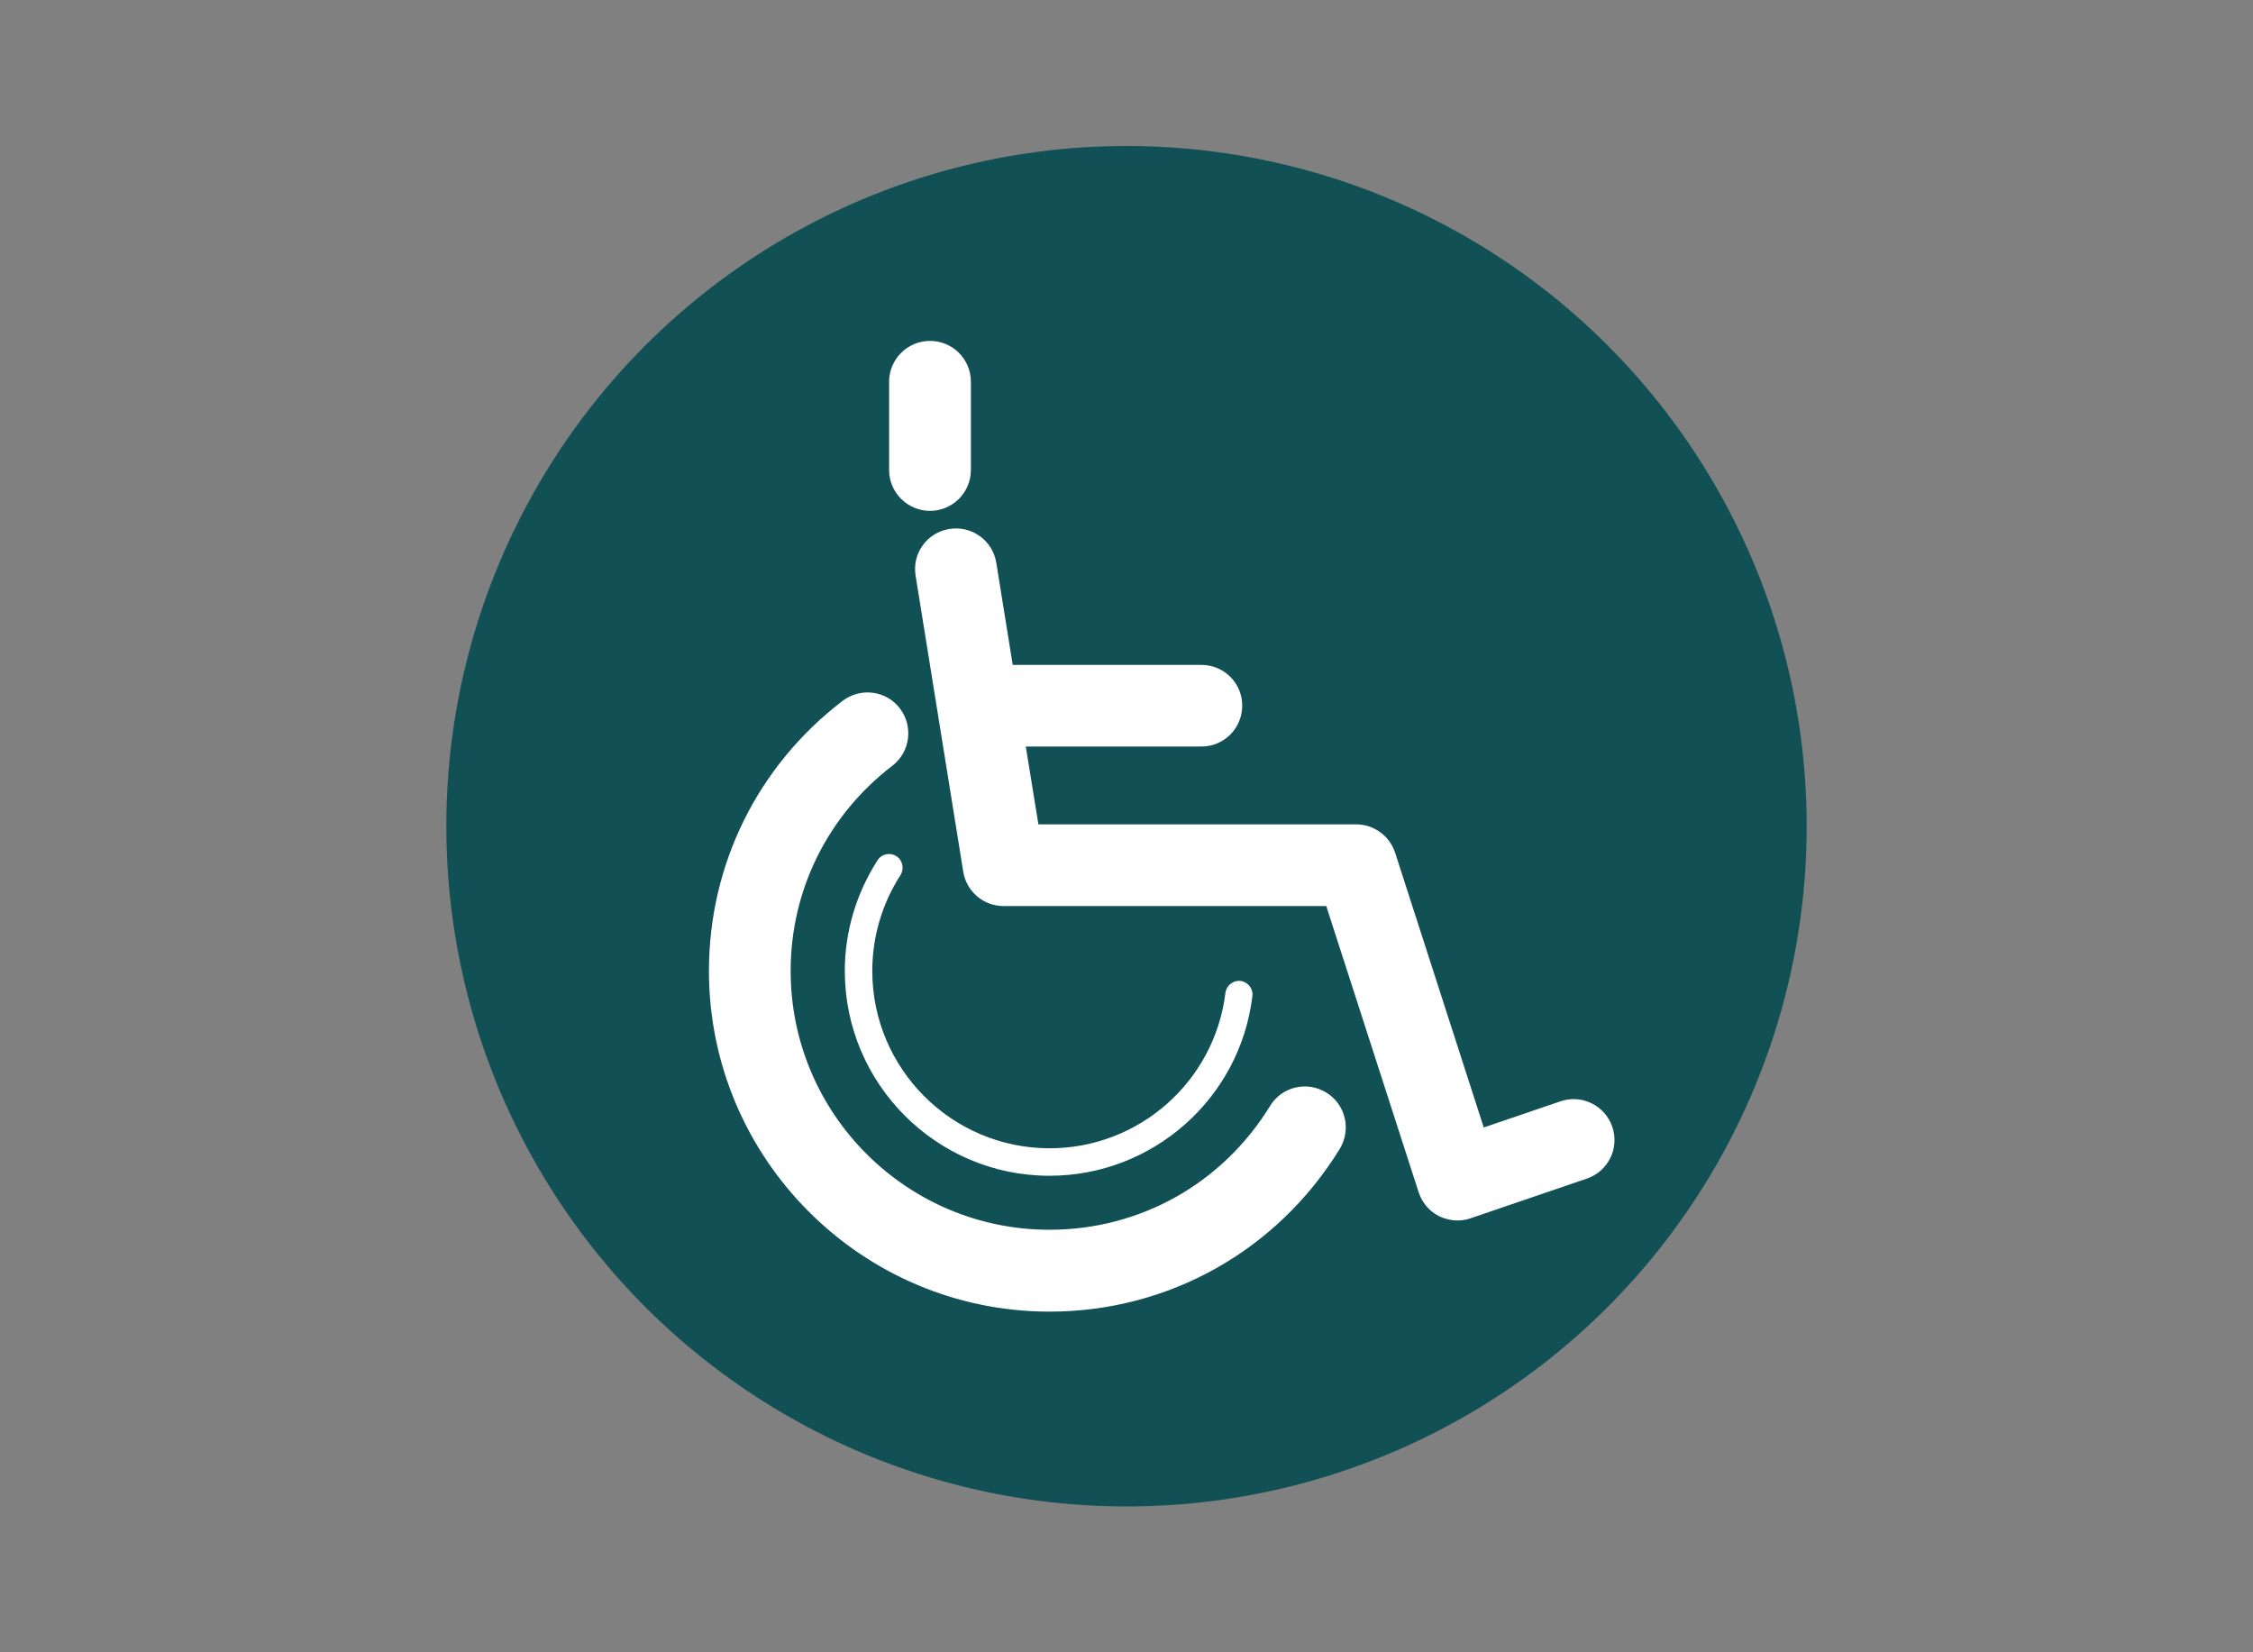
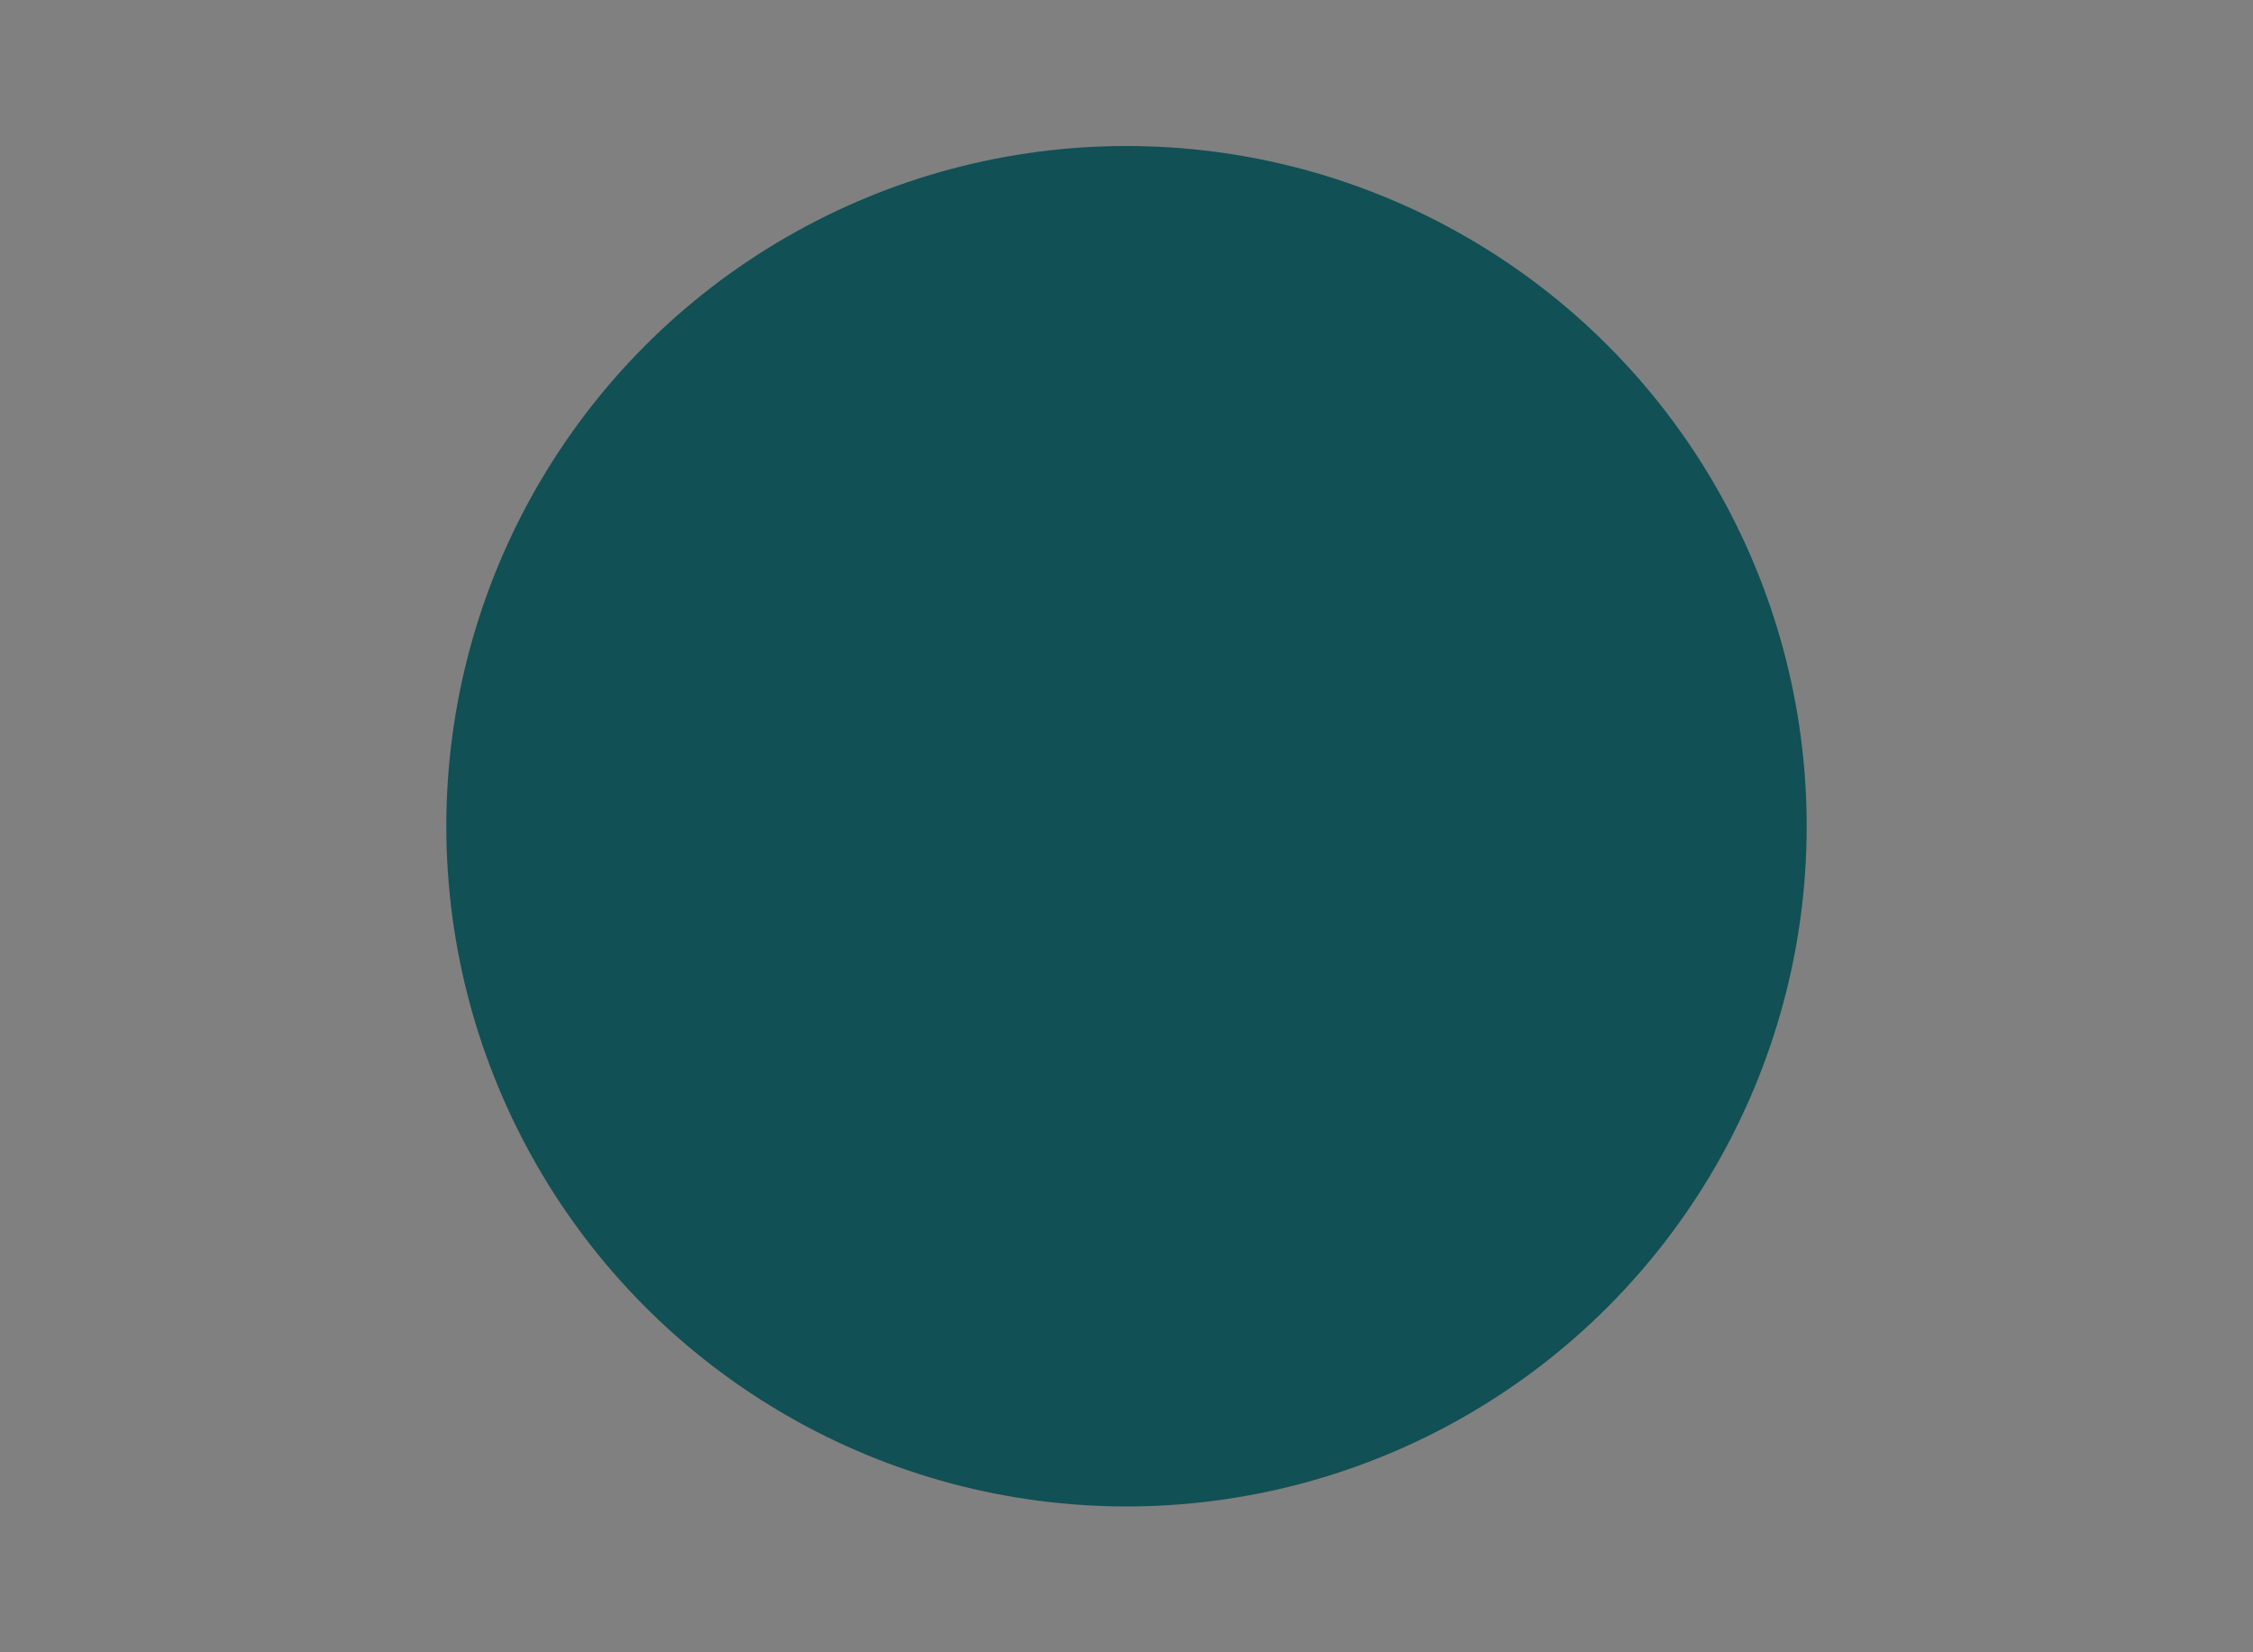
<svg xmlns="http://www.w3.org/2000/svg" version="1.1" id="Calque_1" x="0px" y="0px" width="30px" height="22px" viewBox="0 0 30 22" enable-background="new 0 0 30 22" xml:space="preserve">
  <rect x="0" y="0" width="30" height="22" fill="#808080" stroke="none" />
  <g id="pmr">
    <g>
      <circle fill="#115055" cx="15" cy="11.001" r="9.057" />
-       <path fill="#FFFFFF" d="M11.936,11.4c-0.084-0.054-0.197-0.031-0.25,0.053c-0.285,0.443-0.437,0.953-0.437,1.475    c0,1.504,1.224,2.727,2.725,2.727c1.374,0,2.536-1.026,2.702-2.389c0.014-0.102-0.059-0.192-0.156-0.205    c-0.1-0.012-0.19,0.06-0.203,0.16c-0.145,1.18-1.15,2.068-2.341,2.068c-1.302,0-2.361-1.059-2.361-2.361    c0-0.453,0.13-0.895,0.376-1.277C12.043,11.566,12.02,11.453,11.936,11.4z M17.66,14.547c-0.256-0.158-0.592-0.078-0.748,0.178    c-0.635,1.035-1.732,1.649-2.938,1.649c-1.901,0-3.446-1.544-3.446-3.446c0-1.076,0.493-2.072,1.354-2.732    c0.237-0.182,0.283-0.523,0.101-0.763c-0.182-0.24-0.524-0.283-0.764-0.101c-1.131,0.867-1.779,2.178-1.779,3.596    c0,2.5,2.035,4.536,4.535,4.536c1.587,0,3.032-0.812,3.866-2.169C17.996,15.037,17.916,14.703,17.66,14.547z M21.469,15.004    c-0.098-0.285-0.406-0.438-0.691-0.34l-1.021,0.348l-1.18-3.658c-0.074-0.225-0.281-0.378-0.521-0.378h-4.229L13.659,9.94h2.338    c0.302,0,0.544-0.243,0.544-0.545c0-0.3-0.242-0.542-0.544-0.542h-2.512l-0.219-1.361c-0.048-0.296-0.327-0.497-0.625-0.449    c-0.296,0.048-0.499,0.325-0.449,0.623l0.634,3.939c0.042,0.266,0.271,0.459,0.537,0.459h4.297l1.23,3.81    c0.045,0.14,0.145,0.255,0.272,0.319c0.075,0.037,0.16,0.057,0.244,0.057c0.059,0,0.118-0.008,0.176-0.029l1.545-0.527    C21.414,15.598,21.566,15.287,21.469,15.004z M12.383,6.802c0.302,0,0.545-0.245,0.545-0.544V5.083c0-0.3-0.243-0.544-0.545-0.544    c-0.299,0-0.544,0.244-0.544,0.544v1.175C11.839,6.557,12.084,6.802,12.383,6.802z" />
    </g>
  </g>
</svg>